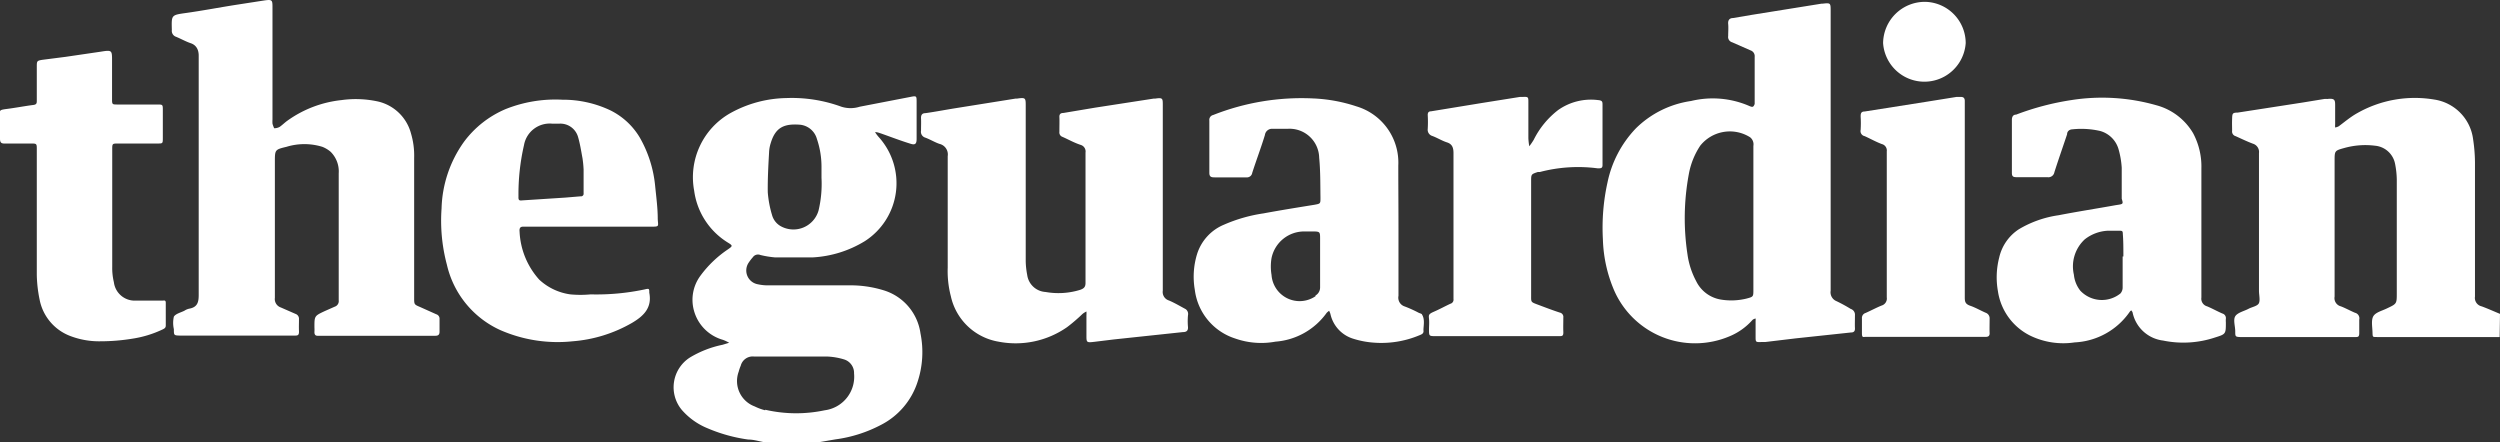
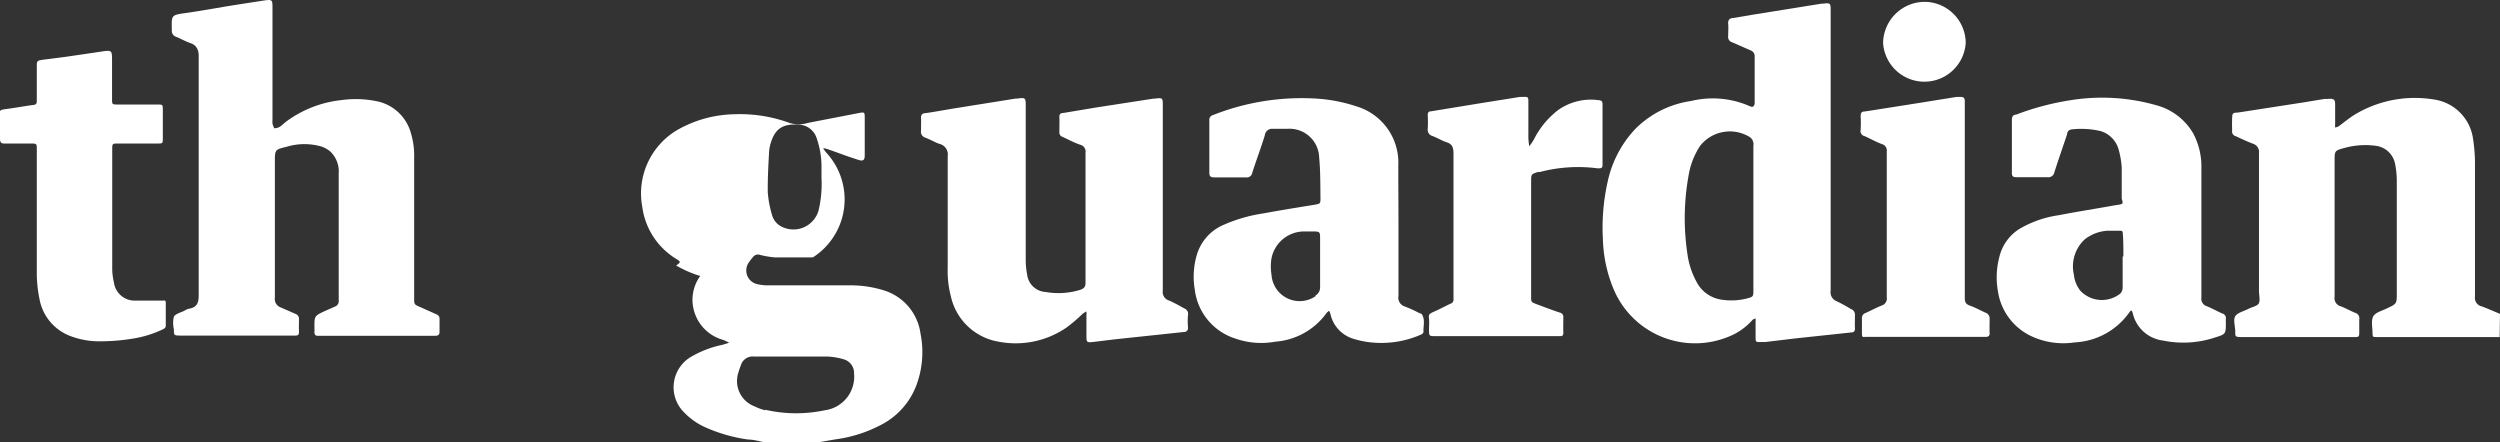
<svg xmlns="http://www.w3.org/2000/svg" width="135.88" height="24.04" viewBox="0 0 135.88 24.04">
  <rect x="0" y="0" width="135.88" height="24.04" fill="#333333" stroke="none" />
  <defs>
    <style>.cls-1{fill:#fff;}</style>
  </defs>
  <title>logo--guardian</title>
  <g id="Layer_2" data-name="Layer 2">
    <g id="Layer_2-2" data-name="Layer 2">
-       <path class="cls-1" d="M45.41,23.88a7.37,7.37,0,0,0,2.46-.78,4,4,0,0,0,2-2.34,5.14,5.14,0,0,0,.16-2.64A2.86,2.86,0,0,0,48,15.77a6.08,6.08,0,0,0-1.89-.26H41.7a2.6,2.6,0,0,1-.56-.07.76.76,0,0,1-.47-1.13,2.6,2.6,0,0,1,.25-.33.34.34,0,0,1,.41-.12,5.21,5.21,0,0,0,.79.13c.68,0,1.37,0,2.06,0A6.06,6.06,0,0,0,47,13.11a3.74,3.74,0,0,0,.77-5.65,2,2,0,0,1-.21-.28c.13,0,.25.05.37.09.51.18,1,.37,1.55.54.27.09.34,0,.34-.26v-2c0-.34,0-.35-.35-.28l-2.74.53a1.65,1.65,0,0,1-1,0,7.85,7.85,0,0,0-3-.47,6.48,6.48,0,0,0-3,.8,4,4,0,0,0-2,4.24,3.92,3.92,0,0,0,1.84,2.82c.26.16.26.18,0,.36A6,6,0,0,0,38.06,15a2.2,2.2,0,0,0-.34,1.89,2.27,2.27,0,0,0,1.57,1.58,2.11,2.11,0,0,1,.34.16l-.36.11a5.63,5.63,0,0,0-1.77.69,1.92,1.92,0,0,0-.45,2.84,3.7,3.7,0,0,0,1.39,1,8.59,8.59,0,0,0,2.23.62c.3,0,.6.1.9.15h2.91ZM41.8,8.3a1.89,1.89,0,0,1,.09-.52c.26-.87.74-1.07,1.61-1a1.06,1.06,0,0,1,.9.77,4.71,4.71,0,0,1,.25,1.58v.53a6.25,6.25,0,0,1-.16,1.78,1.42,1.42,0,0,1-2.08.84,1,1,0,0,1-.45-.6,5.8,5.8,0,0,1-.23-1.23C41.72,9.76,41.76,9,41.8,8.3Zm-.21,14a2.78,2.78,0,0,1-.57-.21,1.47,1.47,0,0,1-.87-1.89,2,2,0,0,1,.11-.32.67.67,0,0,1,.74-.5c.68,0,1.36,0,2,0s1.35,0,2,0a3.61,3.61,0,0,1,.86.15.77.77,0,0,1,.56.77,1.84,1.84,0,0,1-1.6,2A7.46,7.46,0,0,1,41.59,22.27Z" />
+       <path class="cls-1" d="M45.41,23.88a7.37,7.37,0,0,0,2.46-.78,4,4,0,0,0,2-2.34,5.14,5.14,0,0,0,.16-2.64A2.86,2.86,0,0,0,48,15.77a6.08,6.08,0,0,0-1.89-.26H41.7a2.6,2.6,0,0,1-.56-.07.76.76,0,0,1-.47-1.13,2.6,2.6,0,0,1,.25-.33.34.34,0,0,1,.41-.12,5.21,5.21,0,0,0,.79.13c.68,0,1.37,0,2.06,0a3.74,3.74,0,0,0,.77-5.65,2,2,0,0,1-.21-.28c.13,0,.25.05.37.09.51.18,1,.37,1.55.54.27.09.34,0,.34-.26v-2c0-.34,0-.35-.35-.28l-2.74.53a1.65,1.65,0,0,1-1,0,7.85,7.85,0,0,0-3-.47,6.48,6.48,0,0,0-3,.8,4,4,0,0,0-2,4.24,3.92,3.92,0,0,0,1.84,2.82c.26.16.26.18,0,.36A6,6,0,0,0,38.06,15a2.2,2.2,0,0,0-.34,1.89,2.27,2.27,0,0,0,1.57,1.58,2.11,2.11,0,0,1,.34.16l-.36.11a5.63,5.63,0,0,0-1.77.69,1.92,1.92,0,0,0-.45,2.84,3.7,3.7,0,0,0,1.39,1,8.59,8.59,0,0,0,2.23.62c.3,0,.6.1.9.15h2.91ZM41.8,8.3a1.89,1.89,0,0,1,.09-.52c.26-.87.74-1.07,1.61-1a1.06,1.06,0,0,1,.9.77,4.71,4.71,0,0,1,.25,1.58v.53a6.25,6.25,0,0,1-.16,1.78,1.42,1.42,0,0,1-2.08.84,1,1,0,0,1-.45-.6,5.8,5.8,0,0,1-.23-1.23C41.72,9.76,41.76,9,41.8,8.3Zm-.21,14a2.78,2.78,0,0,1-.57-.21,1.47,1.47,0,0,1-.87-1.89,2,2,0,0,1,.11-.32.67.67,0,0,1,.74-.5c.68,0,1.36,0,2,0s1.35,0,2,0a3.61,3.61,0,0,1,.86.15.77.77,0,0,1,.56.77,1.84,1.84,0,0,1-1.6,2A7.46,7.46,0,0,1,41.59,22.27Z" />
      <path class="cls-1" d="M135.88,17.06c-.34-.14-.67-.29-1-.41a.47.47,0,0,1-.36-.53q0-3.65,0-7.29a8.78,8.78,0,0,0-.1-1.25,2.5,2.5,0,0,0-2.12-2.17,6.34,6.34,0,0,0-4.18.74c-.36.2-.69.48-1,.71a.59.59,0,0,1-.2.07,1,1,0,0,1,0-.17c0-.35,0-.69,0-1s0-.43-.43-.38a.9.9,0,0,0-.16,0l-1.16.19-3.55.55c-.29,0-.29.06-.3.34s0,.43,0,.65a.26.26,0,0,0,.19.29c.31.14.62.29.94.41a.47.47,0,0,1,.33.51q0,3.74,0,7.48c0,.23.07.5,0,.67s-.38.21-.58.32-.59.2-.71.4,0,.54,0,.82,0,.3.29.31H128c.16,0,.23,0,.23-.22s0-.49,0-.73A.31.31,0,0,0,128,17c-.26-.11-.51-.25-.77-.35a.46.46,0,0,1-.34-.53c0-2.46,0-4.91,0-7.37,0-.56,0-.56.54-.71a4.24,4.24,0,0,1,1.66-.12,1.22,1.22,0,0,1,1.09,1,4.68,4.68,0,0,1,.09.83v6.18c0,.58,0,.58-.53.83-.26.13-.61.21-.74.42s-.06.57-.05.87,0,.26.28.27h6.29l.34,0Z" />
      <path class="cls-1" d="M95.1,5.77a5,5,0,0,0-3.19-.28,5.35,5.35,0,0,0-3,1.49,6,6,0,0,0-1.54,2.94A11.4,11.4,0,0,0,87.12,13a7.59,7.59,0,0,0,.61,2.78A4.8,4.8,0,0,0,94,18.28a3.4,3.4,0,0,0,1.26-.9.46.46,0,0,1,.16-.07.74.74,0,0,1,0,.14v.84c0,.3,0,.31.3.3l.22,0,1.67-.2,3-.32c.16,0,.22-.08.21-.24s0-.46,0-.69a.33.33,0,0,0-.23-.35,8.24,8.24,0,0,0-.77-.42.52.52,0,0,1-.32-.57c0-2.53,0-5.06,0-7.59V.61c0-.45,0-.46-.44-.41H99L95.2.81l-1,.17c-.19,0-.29.11-.27.32s0,.44,0,.66a.3.3,0,0,0,.22.34l1,.44a.33.33,0,0,1,.22.35V5.65C95.3,5.85,95.23,5.82,95.1,5.77Zm.2,6.1v3.87c0,.39,0,.39-.38.49a3.48,3.48,0,0,1-1.4.05,1.82,1.82,0,0,1-1.33-1,4.35,4.35,0,0,1-.47-1.44,13.08,13.08,0,0,1,.07-4.37,4.11,4.11,0,0,1,.62-1.55,2.06,2.06,0,0,1,2.71-.46.49.49,0,0,1,.18.47Z" />
      <path class="cls-1" d="M10.27,16.78a.8.8,0,0,0-.25.11c-.2.1-.47.16-.57.32a1.52,1.52,0,0,0,0,.68c0,.34,0,.34.34.35H16c.17,0,.26,0,.25-.24s0-.43,0-.65a.28.28,0,0,0-.19-.29l-.8-.35a.48.48,0,0,1-.32-.52c0-2.46,0-4.93,0-7.39,0-.66,0-.67.63-.82a3.32,3.32,0,0,1,1.95,0,1.59,1.59,0,0,1,.45.27,1.5,1.5,0,0,1,.44,1.17c0,1.57,0,3.15,0,4.72,0,.73,0,1.45,0,2.18a.32.32,0,0,1-.22.35l-.52.23c-.58.27-.58.27-.58.88a2.43,2.43,0,0,1,0,.27c0,.15.06.21.21.2h6.36c.16,0,.23-.06.23-.22s0-.47,0-.69a.25.25,0,0,0-.18-.26l-.87-.39c-.33-.14-.33-.14-.33-.5v-4h0c0-1.21,0-2.41,0-3.61a4.2,4.2,0,0,0-.17-1.32,2.42,2.42,0,0,0-1.78-1.74,5.66,5.66,0,0,0-2-.08,6.16,6.16,0,0,0-2.94,1.12c-.14.1-.27.23-.41.33a.58.58,0,0,1-.31.08s-.07-.16-.09-.25a1.76,1.76,0,0,1,0-.23V.44c0-.45,0-.48-.48-.41L12.78.27C11.9.41,11,.58,10.15.7s-.83.1-.81.93A.34.34,0,0,0,9.57,2c.27.11.53.26.8.35s.43.32.43.67q0,6.48,0,13C10.8,16.4,10.75,16.7,10.27,16.78Z" />
      <path class="cls-1" d="M64.44,16.8c-.3-.16-.6-.34-.91-.47a.48.48,0,0,1-.33-.53c0-1.67,0-3.35,0-5V5.72c0-.38,0-.42-.42-.36l-.08,0-3.17.49-1.73.29c-.15,0-.23.06-.22.23s0,.54,0,.8a.25.25,0,0,0,.17.27c.32.14.63.32,1,.44a.37.37,0,0,1,.25.41q0,3.54,0,7.09c0,.22-.09.3-.28.37a4,4,0,0,1-1.89.12,1.07,1.07,0,0,1-1-.93,4.41,4.41,0,0,1-.08-.72V5.77c0-.45,0-.48-.48-.41l-.08,0L52,5.87c-.57.09-1.13.2-1.7.28-.2,0-.25.12-.24.3s0,.44,0,.65a.33.33,0,0,0,.23.38c.27.1.51.25.77.34a.59.59,0,0,1,.45.67c0,2,0,4,0,6.06a5.42,5.42,0,0,0,.17,1.55,3.2,3.2,0,0,0,2.59,2.47A4.88,4.88,0,0,0,58,17.78a9.41,9.41,0,0,0,.84-.72,1.07,1.07,0,0,1,.21-.13,1.55,1.55,0,0,1,0,.21v1.08c0,.39,0,.41.42.36l1.06-.13,3.76-.4c.18,0,.29-.06.28-.27a3.53,3.53,0,0,1,0-.65A.32.32,0,0,0,64.44,16.8Z" />
      <path class="cls-1" d="M115,11.15c-1,.18-2.09.35-3.12.55a5.82,5.82,0,0,0-2.15.76A2.49,2.49,0,0,0,108.66,14a4.3,4.3,0,0,0-.07,1.82,3.22,3.22,0,0,0,1.75,2.42,4.11,4.11,0,0,0,2.42.37,3.86,3.86,0,0,0,3-1.67.27.27,0,0,1,.08-.07.41.41,0,0,1,.07.11,1.93,1.93,0,0,0,1.66,1.53,5.44,5.44,0,0,0,2.83-.17c.58-.18.58-.19.58-.82a1.21,1.21,0,0,1,0-.19.26.26,0,0,0-.19-.29c-.28-.12-.54-.27-.83-.39a.43.43,0,0,1-.31-.48c0-1.18,0-2.36,0-3.53s0-2.33,0-3.49a3.84,3.84,0,0,0-.45-1.91,3.31,3.31,0,0,0-2-1.52,10.76,10.76,0,0,0-4.62-.28,14.55,14.55,0,0,0-3,.79c-.16,0-.23.11-.23.29V9.39c0,.19.06.24.24.24.56,0,1.13,0,1.69,0a.33.33,0,0,0,.38-.27c.22-.69.46-1.37.69-2.06,0-.15.11-.26.28-.27a4.57,4.57,0,0,1,1.52.09,1.44,1.44,0,0,1,1,1,4.68,4.68,0,0,1,.17,1c0,.56,0,1.12,0,1.68C115.41,11.1,115.41,11.09,115,11.15Zm.37,2.79v.26c0,.48,0,1,0,1.42a.49.49,0,0,1-.12.33,1.61,1.61,0,0,1-2.18-.15,1.66,1.66,0,0,1-.35-.87,2,2,0,0,1,.59-1.92,2.2,2.2,0,0,1,1.27-.47c.19,0,.38,0,.57,0s.23,0,.23.18C115.41,13.09,115.41,13.52,115.41,13.94Z" />
      <path class="cls-1" d="M77.29,17.1c0-.05-.13-.07-.2-.11a6.81,6.81,0,0,0-.73-.33.5.5,0,0,1-.35-.58c0-1.22,0-2.45,0-3.68S76,10.13,76,9a3.19,3.19,0,0,0-2.28-3.22,8.55,8.55,0,0,0-2.35-.43,13.08,13.08,0,0,0-5.43.9.27.27,0,0,0-.21.3c0,1,0,1.89,0,2.84,0,.22.1.25.28.25.58,0,1.15,0,1.73,0a.29.29,0,0,0,.32-.24c.22-.69.48-1.37.69-2.06A.39.39,0,0,1,69.16,7c.28,0,.57,0,.84,0a1.61,1.61,0,0,1,1.7,1.57c.07.72.06,1.45.07,2.18,0,.32,0,.32-.33.38-.93.15-1.86.3-2.78.47a8.37,8.37,0,0,0-2.13.61,2.56,2.56,0,0,0-1.47,1.61,4.2,4.2,0,0,0-.12,1.93,3.19,3.19,0,0,0,2.2,2.65,4.25,4.25,0,0,0,2.18.17A3.77,3.77,0,0,0,72.11,17a1.5,1.5,0,0,1,.13-.11,1.22,1.22,0,0,1,.07.17,1.81,1.81,0,0,0,1.24,1.35,4.8,4.8,0,0,0,1.08.21,5.35,5.35,0,0,0,2.5-.39c.12-.05.26-.09.24-.26S77.47,17.37,77.29,17.1Zm-5.79-1a1.53,1.53,0,0,1-2.39-1.16,2.77,2.77,0,0,1,0-.91,1.81,1.81,0,0,1,1.79-1.45l.38,0c.47,0,.47,0,.47.41v1.23c0,.47,0,.94,0,1.41A.5.5,0,0,1,71.5,16.06Z" />
-       <path class="cls-1" d="M28.53,12.32h6.82c.51,0,.42,0,.4-.42,0-.59-.08-1.19-.14-1.78a6.54,6.54,0,0,0-.84-2.65A3.84,3.84,0,0,0,33.18,6a6,6,0,0,0-2.61-.58,7.29,7.29,0,0,0-3.09.51,5.47,5.47,0,0,0-2.27,1.79A6.51,6.51,0,0,0,24,11.33a9.29,9.29,0,0,0,.29,3.06,5.17,5.17,0,0,0,2.9,3.55,7.77,7.77,0,0,0,3.93.61,7.63,7.63,0,0,0,3.23-1c.63-.37,1.1-.82.94-1.64v0c0-.22,0-.24-.25-.18A12.68,12.68,0,0,1,32.1,16,5.76,5.76,0,0,1,31,16a3.1,3.1,0,0,1-1.69-.8,4.17,4.17,0,0,1-1.07-2.61C28.21,12.29,28.38,12.32,28.53,12.32Zm-.35-1.64a11.87,11.87,0,0,1,.3-2.79A1.42,1.42,0,0,1,30,6.72h.42a1,1,0,0,1,1,.73c.11.38.17.77.24,1.15a6,6,0,0,1,.06.61c0,.2,0,.4,0,.61h0c0,.23,0,.46,0,.69a.14.14,0,0,1-.16.16l-.84.07-2.32.15C28.22,10.91,28.17,10.89,28.18,10.68Z" />
      <path class="cls-1" d="M.27,7.8H1.65C2,7.8,2,7.8,2,8.13c0,1.17,0,2.35,0,3.52s0,2.2,0,3.3a7.31,7.31,0,0,0,.15,1.32,2.65,2.65,0,0,0,1.69,2,4.39,4.39,0,0,0,1.64.28,10.73,10.73,0,0,0,1.7-.14,5.86,5.86,0,0,0,1.67-.51c.1-.05.16-.09.16-.21V16.46c0-.15-.07-.13-.19-.12-.5,0-1,0-1.49,0a1.14,1.14,0,0,1-1.14-1,3.3,3.3,0,0,1-.09-.83V8.13c0-.33,0-.33.34-.33H8.57c.27,0,.28,0,.28-.29V6c0-.32,0-.32-.31-.32H6.39c-.29,0-.3,0-.3-.3V3.3c0-.57,0-.59-.62-.49l-1.91.28-1.25.16C2,3.3,2,3.32,2,3.64c0,.6,0,1.21,0,1.81,0,.16,0,.24-.23.26-.46.06-.92.15-1.39.21S0,6,0,6.32s0,.81,0,1.22C0,7.75.07,7.81.27,7.8Z" />
      <path class="cls-1" d="M83.58,9.35l.11,0a8.17,8.17,0,0,1,3.15-.2c.17,0,.26,0,.26-.18,0-1.09,0-2.17,0-3.26,0-.17,0-.25-.24-.27a3.09,3.09,0,0,0-2.17.54,4.63,4.63,0,0,0-1.33,1.62,3.64,3.64,0,0,1-.24.35,3.29,3.29,0,0,1-.05-.44V5.55c0-.27,0-.3-.32-.28l-.15,0-2.07.33-2.75.45c-.14,0-.18.08-.18.2a6.42,6.42,0,0,1,0,.76.35.35,0,0,0,.25.38c.27.1.52.26.8.35s.35.29.35.58q0,3.87,0,7.74v.19a.23.23,0,0,1-.17.26c-.3.14-.59.3-.89.43s-.29.18-.27.39,0,.39,0,.58c0,.35,0,.36.35.36h6.71c.18,0,.25,0,.24-.24s0-.51,0-.77a.24.24,0,0,0-.19-.27c-.4-.13-.79-.28-1.19-.43s-.37-.13-.37-.53V9.86C83.22,9.47,83.22,9.47,83.58,9.35Z" />
      <path class="cls-1" d="M101.35,7.4c.31.14.61.31.93.43a.36.36,0,0,1,.27.4c0,.5,0,1,0,1.49,0,2.15,0,4.29,0,6.44a.4.4,0,0,1-.29.45c-.29.12-.57.27-.86.4a.28.28,0,0,0-.2.29c0,.26,0,.53,0,.8s.06.21.21.21h6.51c.16,0,.23-.06.22-.22s0-.51,0-.77a.32.32,0,0,0-.21-.32c-.28-.12-.55-.28-.84-.38s-.3-.24-.3-.48c0-1.74,0-3.48,0-5.21V5.49c0-.17-.08-.23-.24-.22l-.22,0-1.62.26-3.36.53c-.2,0-.22.11-.22.27a5.93,5.93,0,0,1,0,.73A.28.28,0,0,0,101.35,7.4Z" />
      <path class="cls-1" d="M106.84,2.38A2.25,2.25,0,0,0,104.62.1a2.27,2.27,0,0,0-2.27,2.24,2.25,2.25,0,0,0,4.49,0Z" />
    </g>
  </g>
</svg>